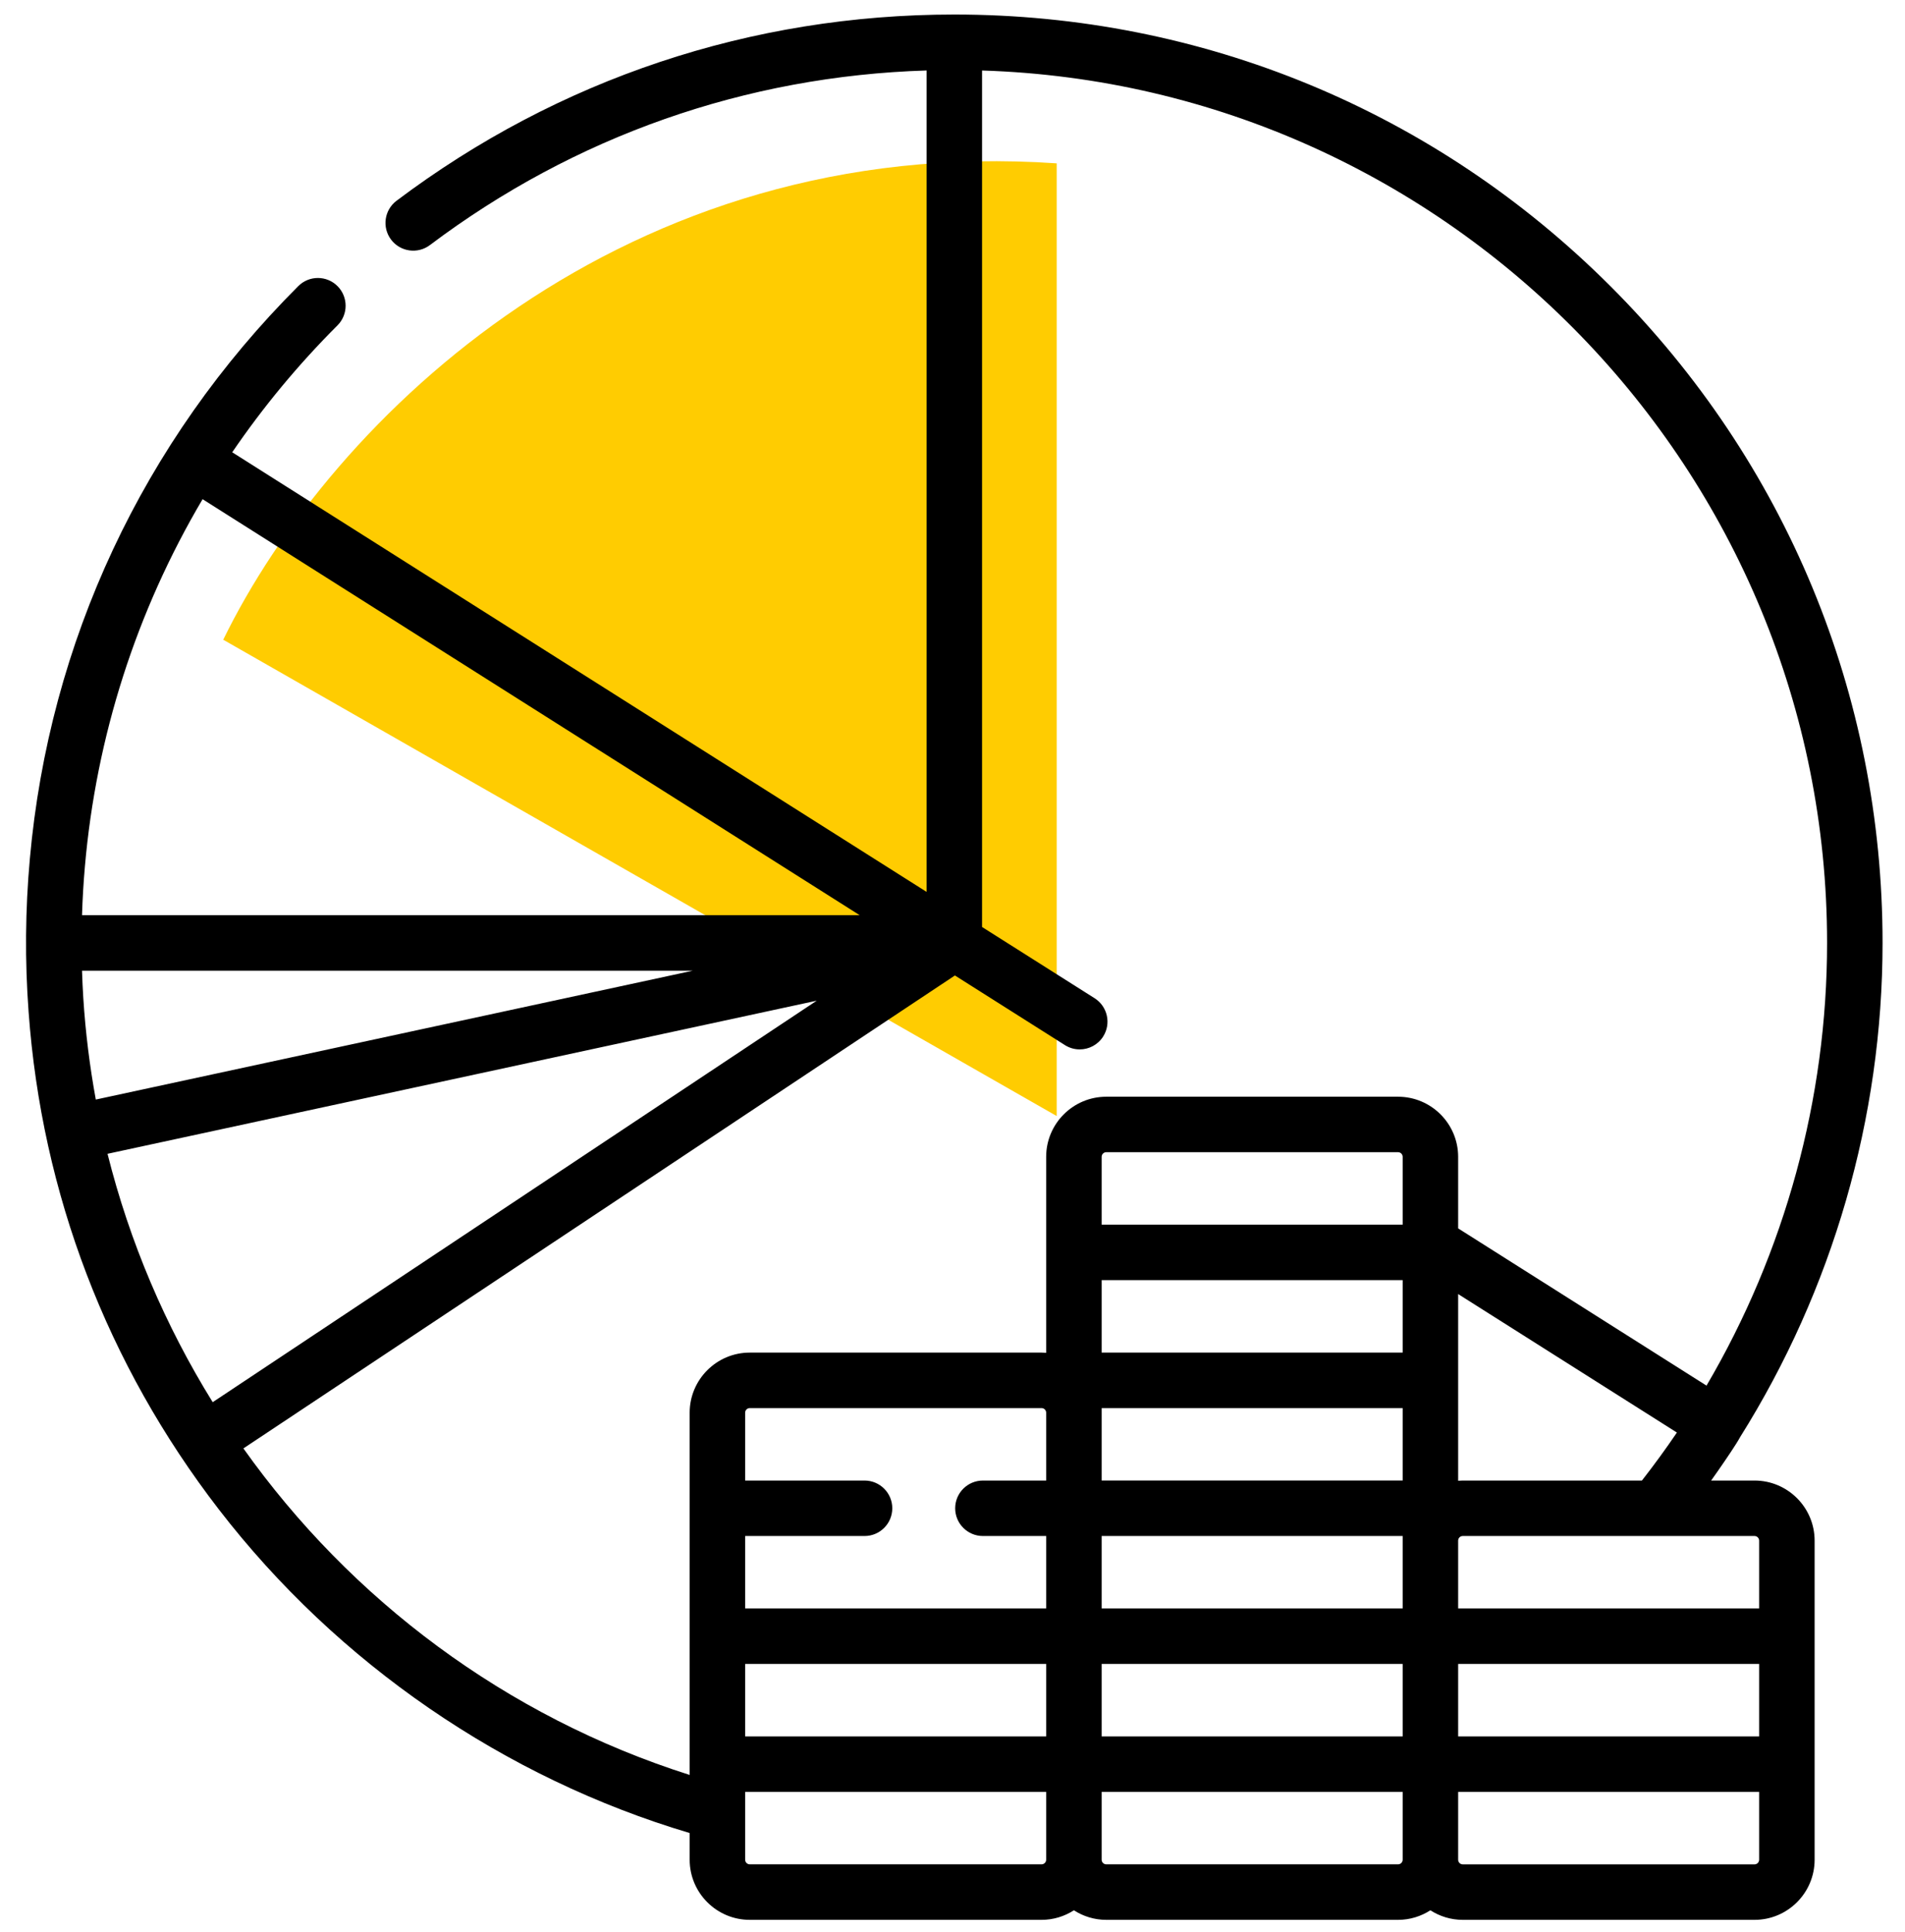
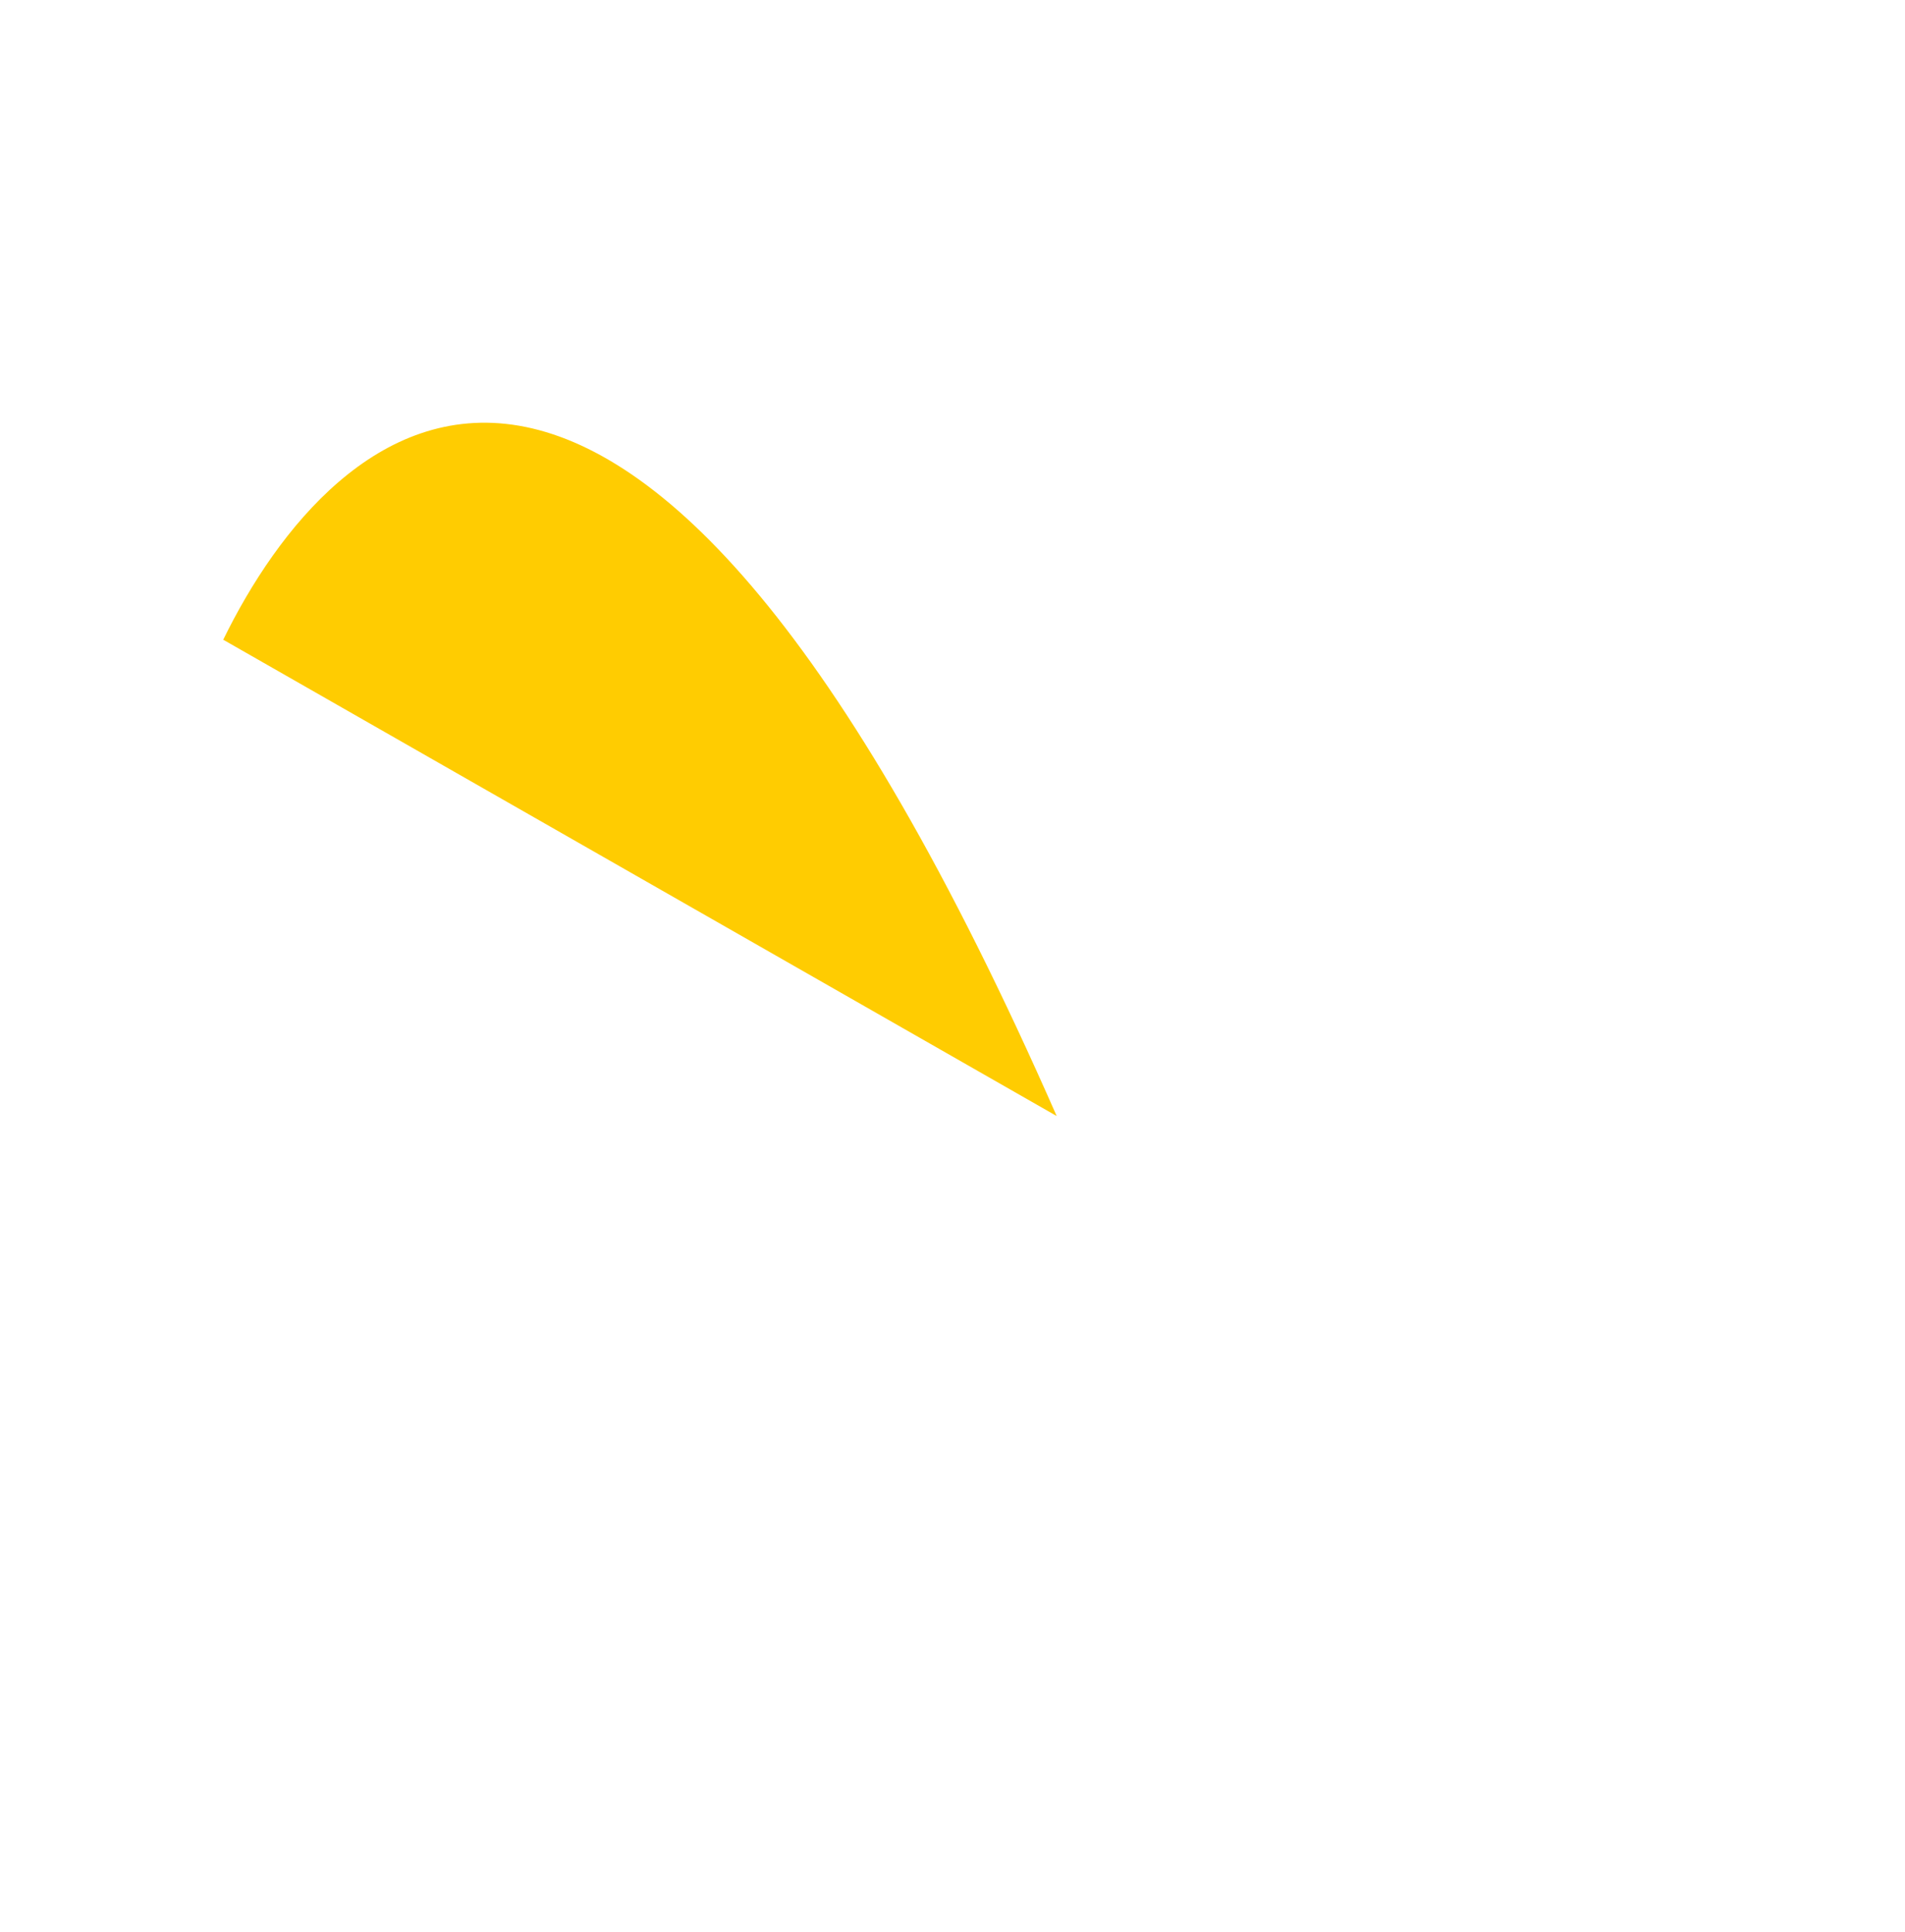
<svg xmlns="http://www.w3.org/2000/svg" width="72" height="73" viewBox="0 0 72 73" fill="none">
  <g clip-path="url(#clip0)">
-     <path d="M39.938 42.174V6.173C23.625 5.048 12.562 15.736 8.437 24.174L39.938 42.174Z" fill="#FFCC01" />
-     <path d="M66.313 55.948H64.672C64.219 56.586 65.5 54.81 65.766 54.31C69.26 48.747 71.152 42.248 71.152 35.632C71.152 26.261 67.503 17.451 60.876 10.824C54.25 4.198 45.44 0.549 36.069 0.549C28.393 0.549 21.103 2.982 14.988 7.586C14.525 7.934 14.432 8.591 14.78 9.054C15.129 9.517 15.786 9.61 16.249 9.261C21.719 5.144 28.189 2.874 35.02 2.663V33.703L8.777 17.091C9.938 15.389 11.266 13.783 12.756 12.295C13.165 11.886 13.165 11.222 12.756 10.812C12.347 10.403 11.683 10.402 11.274 10.812C5.394 16.685 1.858 24.277 1.128 32.455C0.954 34.377 0.938 36.316 1.081 38.241C1.579 45.097 4.037 51.55 8.271 57.039C12.76 62.86 19.061 67.185 26.066 69.268V70.277C26.066 71.53 27.085 72.549 28.338 72.549H39.366C39.816 72.549 40.235 72.415 40.589 72.188C40.942 72.415 41.361 72.549 41.811 72.549H52.839C53.289 72.549 53.708 72.415 54.062 72.188C54.415 72.415 54.834 72.549 55.285 72.549H66.313C67.565 72.549 68.584 71.53 68.584 70.277V58.219C68.584 56.966 67.565 55.948 66.313 55.948ZM32.676 55.948H28.163V53.384C28.163 53.288 28.241 53.21 28.338 53.21H39.366C39.462 53.21 39.54 53.288 39.54 53.384V55.948H37.15C36.571 55.948 36.101 56.417 36.101 56.996C36.101 57.575 36.571 58.044 37.15 58.044H39.54V60.782H28.163V58.044H32.676C33.255 58.044 33.724 57.575 33.724 56.996C33.724 56.417 33.255 55.948 32.676 55.948ZM41.637 53.384V53.21H53.014V55.947H41.637V53.384ZM53.014 51.113H41.637V48.375H53.014V51.113ZM41.637 58.044H53.014V60.782H41.637V58.044ZM53.014 46.278H41.637V43.715C41.637 43.618 41.715 43.54 41.811 43.54H52.839C52.935 43.54 53.014 43.618 53.014 43.715V46.278ZM28.163 62.879H39.54V65.617H28.163V62.879ZM41.637 62.879H53.014V65.617H41.637V62.879ZM55.111 62.879H66.487V65.617H55.111V62.879ZM66.487 58.219V60.782H55.111V58.219C55.111 58.122 55.189 58.044 55.285 58.044H66.313C66.409 58.044 66.487 58.122 66.487 58.219ZM55.285 55.948C55.226 55.948 55.168 55.952 55.111 55.956V48.901L63.379 54.134C62.96 54.752 62.518 55.357 62.057 55.948H55.285ZM3.148 37.71C3.126 37.367 3.111 37.024 3.1 36.681H26.185L3.621 41.551C3.39 40.291 3.23 39.008 3.148 37.71ZM4.064 43.601L30.868 37.815L8.039 52.987C6.252 50.105 4.901 46.942 4.064 43.601ZM7.657 18.864L32.492 34.584H3.1C3.119 33.969 3.155 33.355 3.209 32.742C3.636 27.837 5.15 23.104 7.657 18.864ZM9.199 54.734L36.091 36.862L40.248 39.493C40.422 39.603 40.616 39.656 40.808 39.656C41.155 39.656 41.495 39.483 41.695 39.168C42.005 38.678 41.859 38.031 41.37 37.721L37.117 35.03V2.664C54.822 3.22 69.055 17.794 69.055 35.632C69.055 41.525 67.459 47.32 64.498 52.361L55.111 46.419V43.715C55.111 42.462 54.092 41.444 52.839 41.444H41.811C40.559 41.444 39.54 42.462 39.54 43.715V51.121C39.482 51.117 39.425 51.113 39.366 51.113H28.338C27.085 51.113 26.066 52.132 26.066 53.384V67.073C19.112 64.864 13.259 60.447 9.199 54.734ZM39.366 70.451H28.338C28.241 70.451 28.163 70.373 28.163 70.277V67.714H39.54V70.277C39.54 70.373 39.461 70.451 39.366 70.451ZM52.839 70.451H41.811C41.715 70.451 41.637 70.373 41.637 70.277V67.714H53.014V70.277C53.014 70.373 52.935 70.451 52.839 70.451ZM66.487 70.277C66.487 70.373 66.409 70.452 66.313 70.452H55.285C55.189 70.452 55.111 70.373 55.111 70.277V67.714H66.487V70.277Z" fill="black" />
+     <path d="M39.938 42.174C23.625 5.048 12.562 15.736 8.437 24.174L39.938 42.174Z" fill="#FFCC01" />
  </g>
  <defs>
    <clipPath id="clip0">
      <rect width="72" height="72" fill="white" transform="translate(-3.05176e-05 0.549)" />
    </clipPath>
  </defs>
</svg>